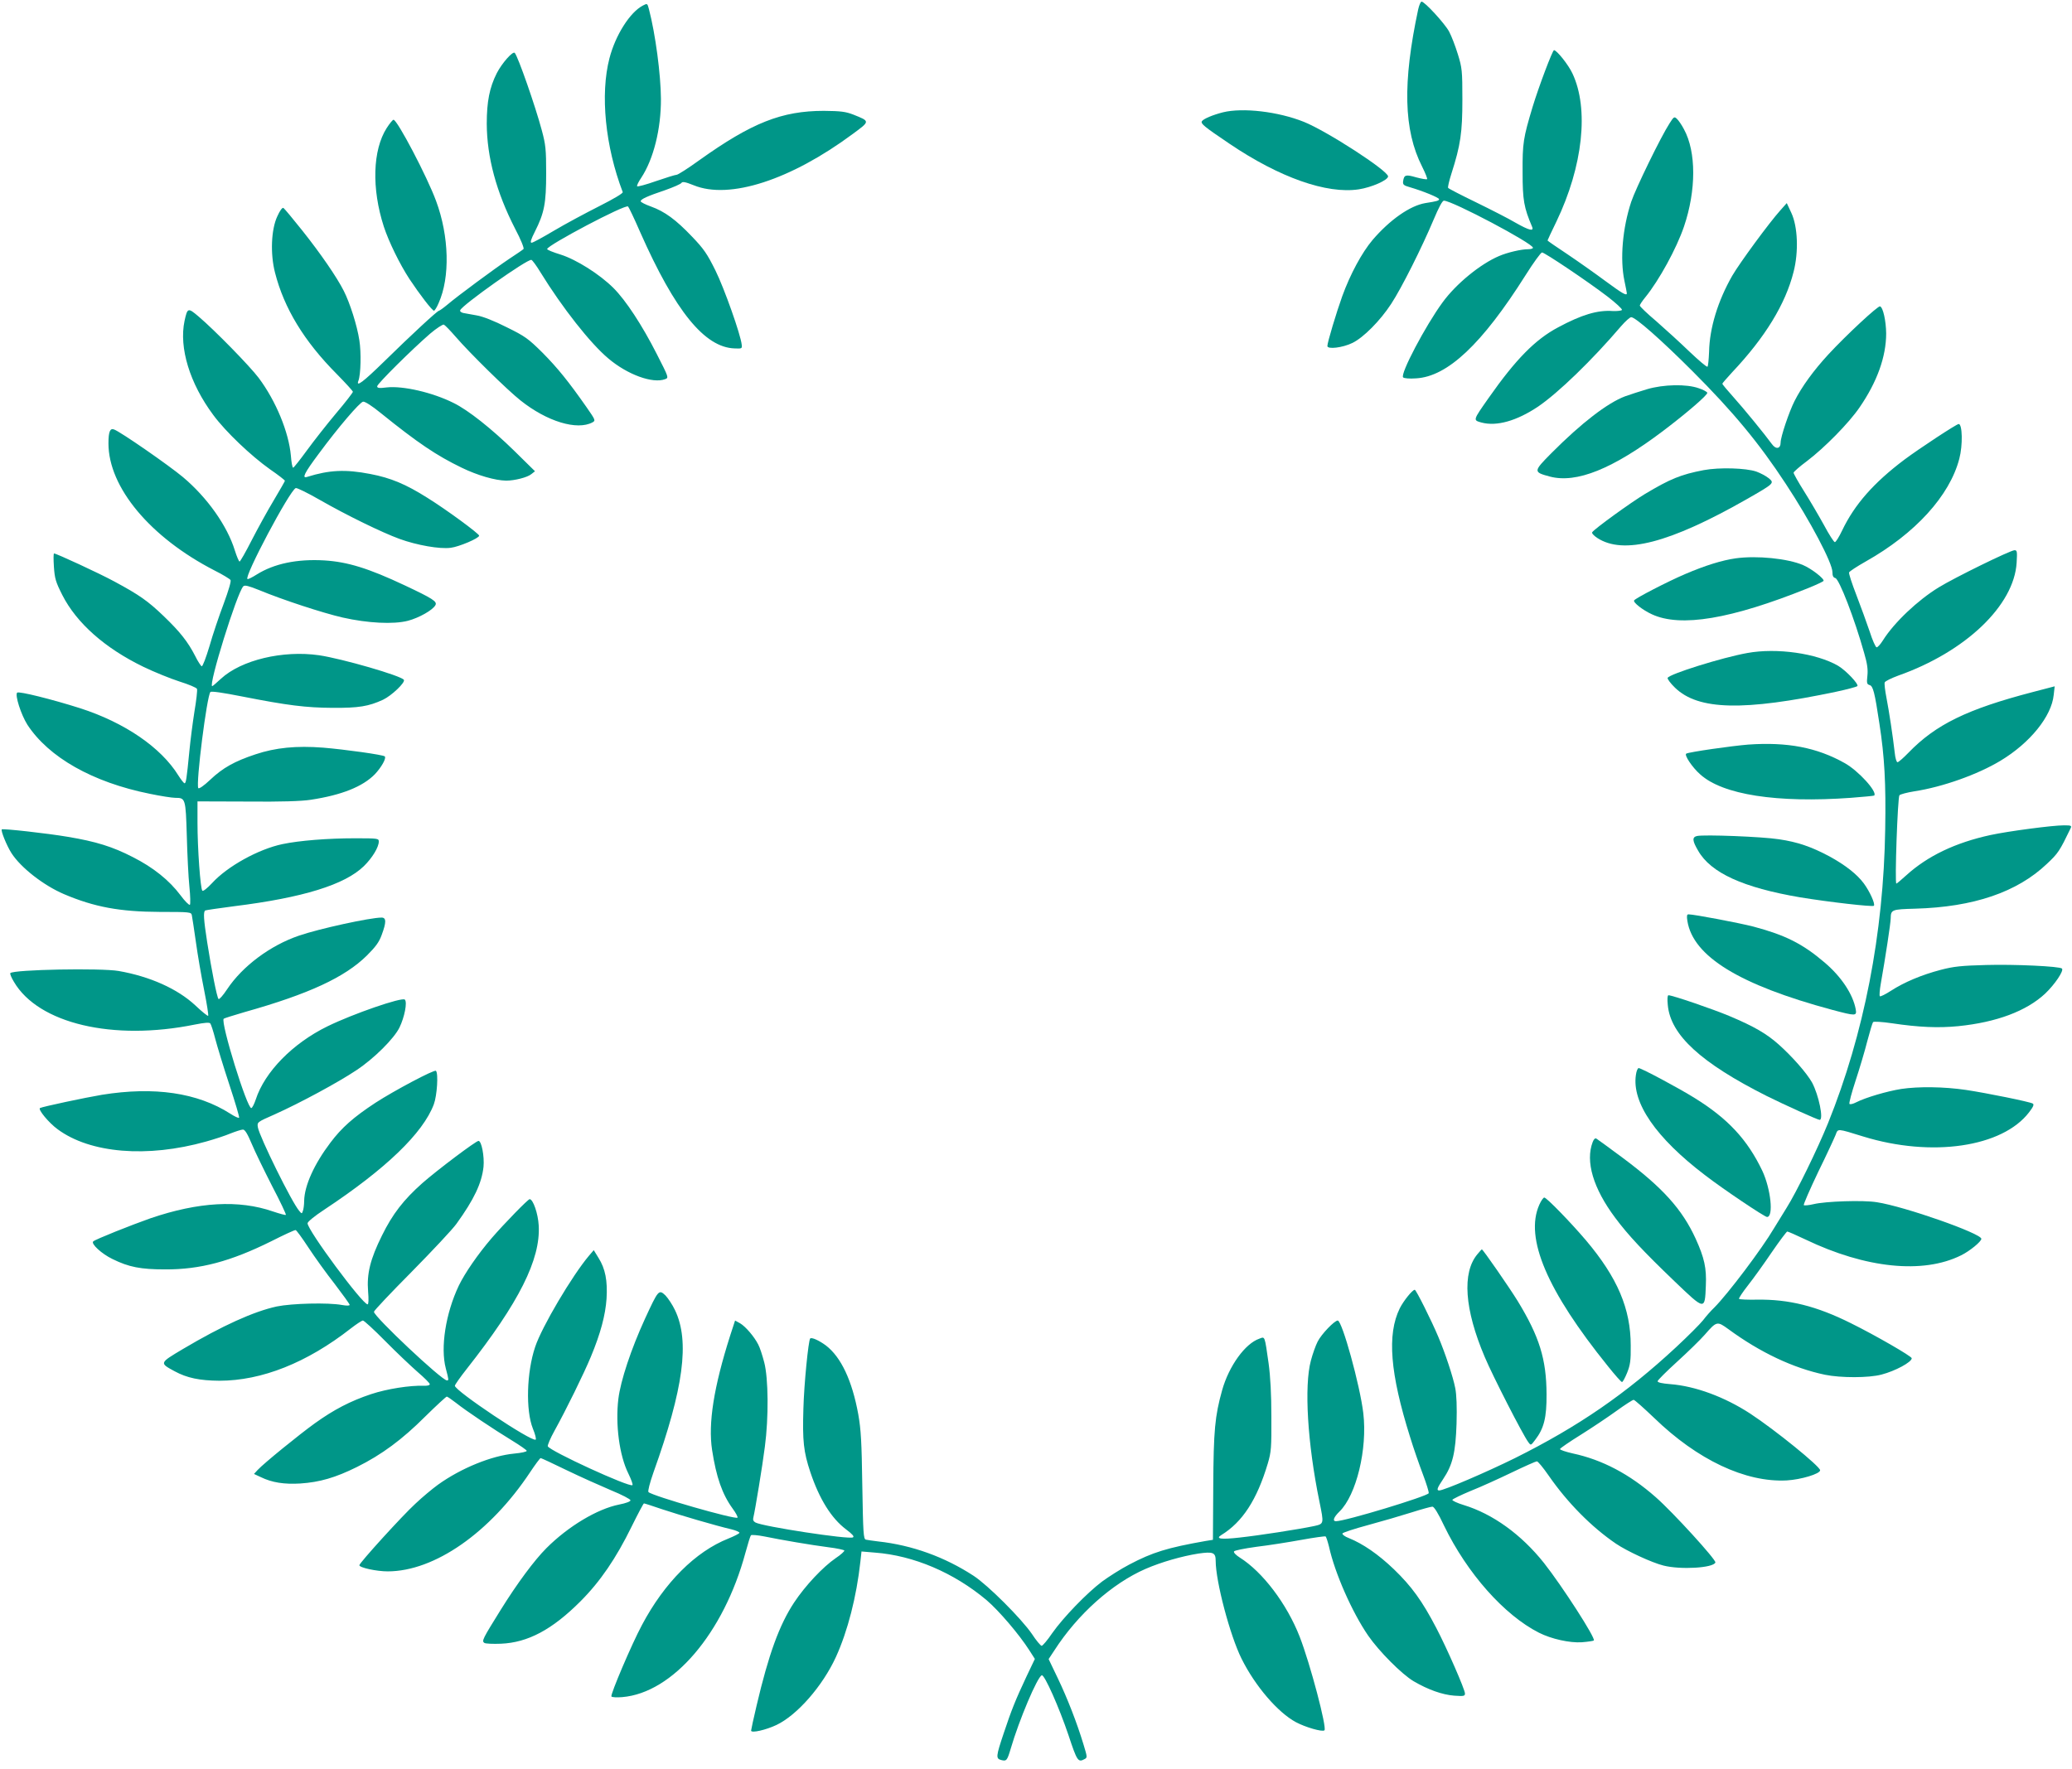
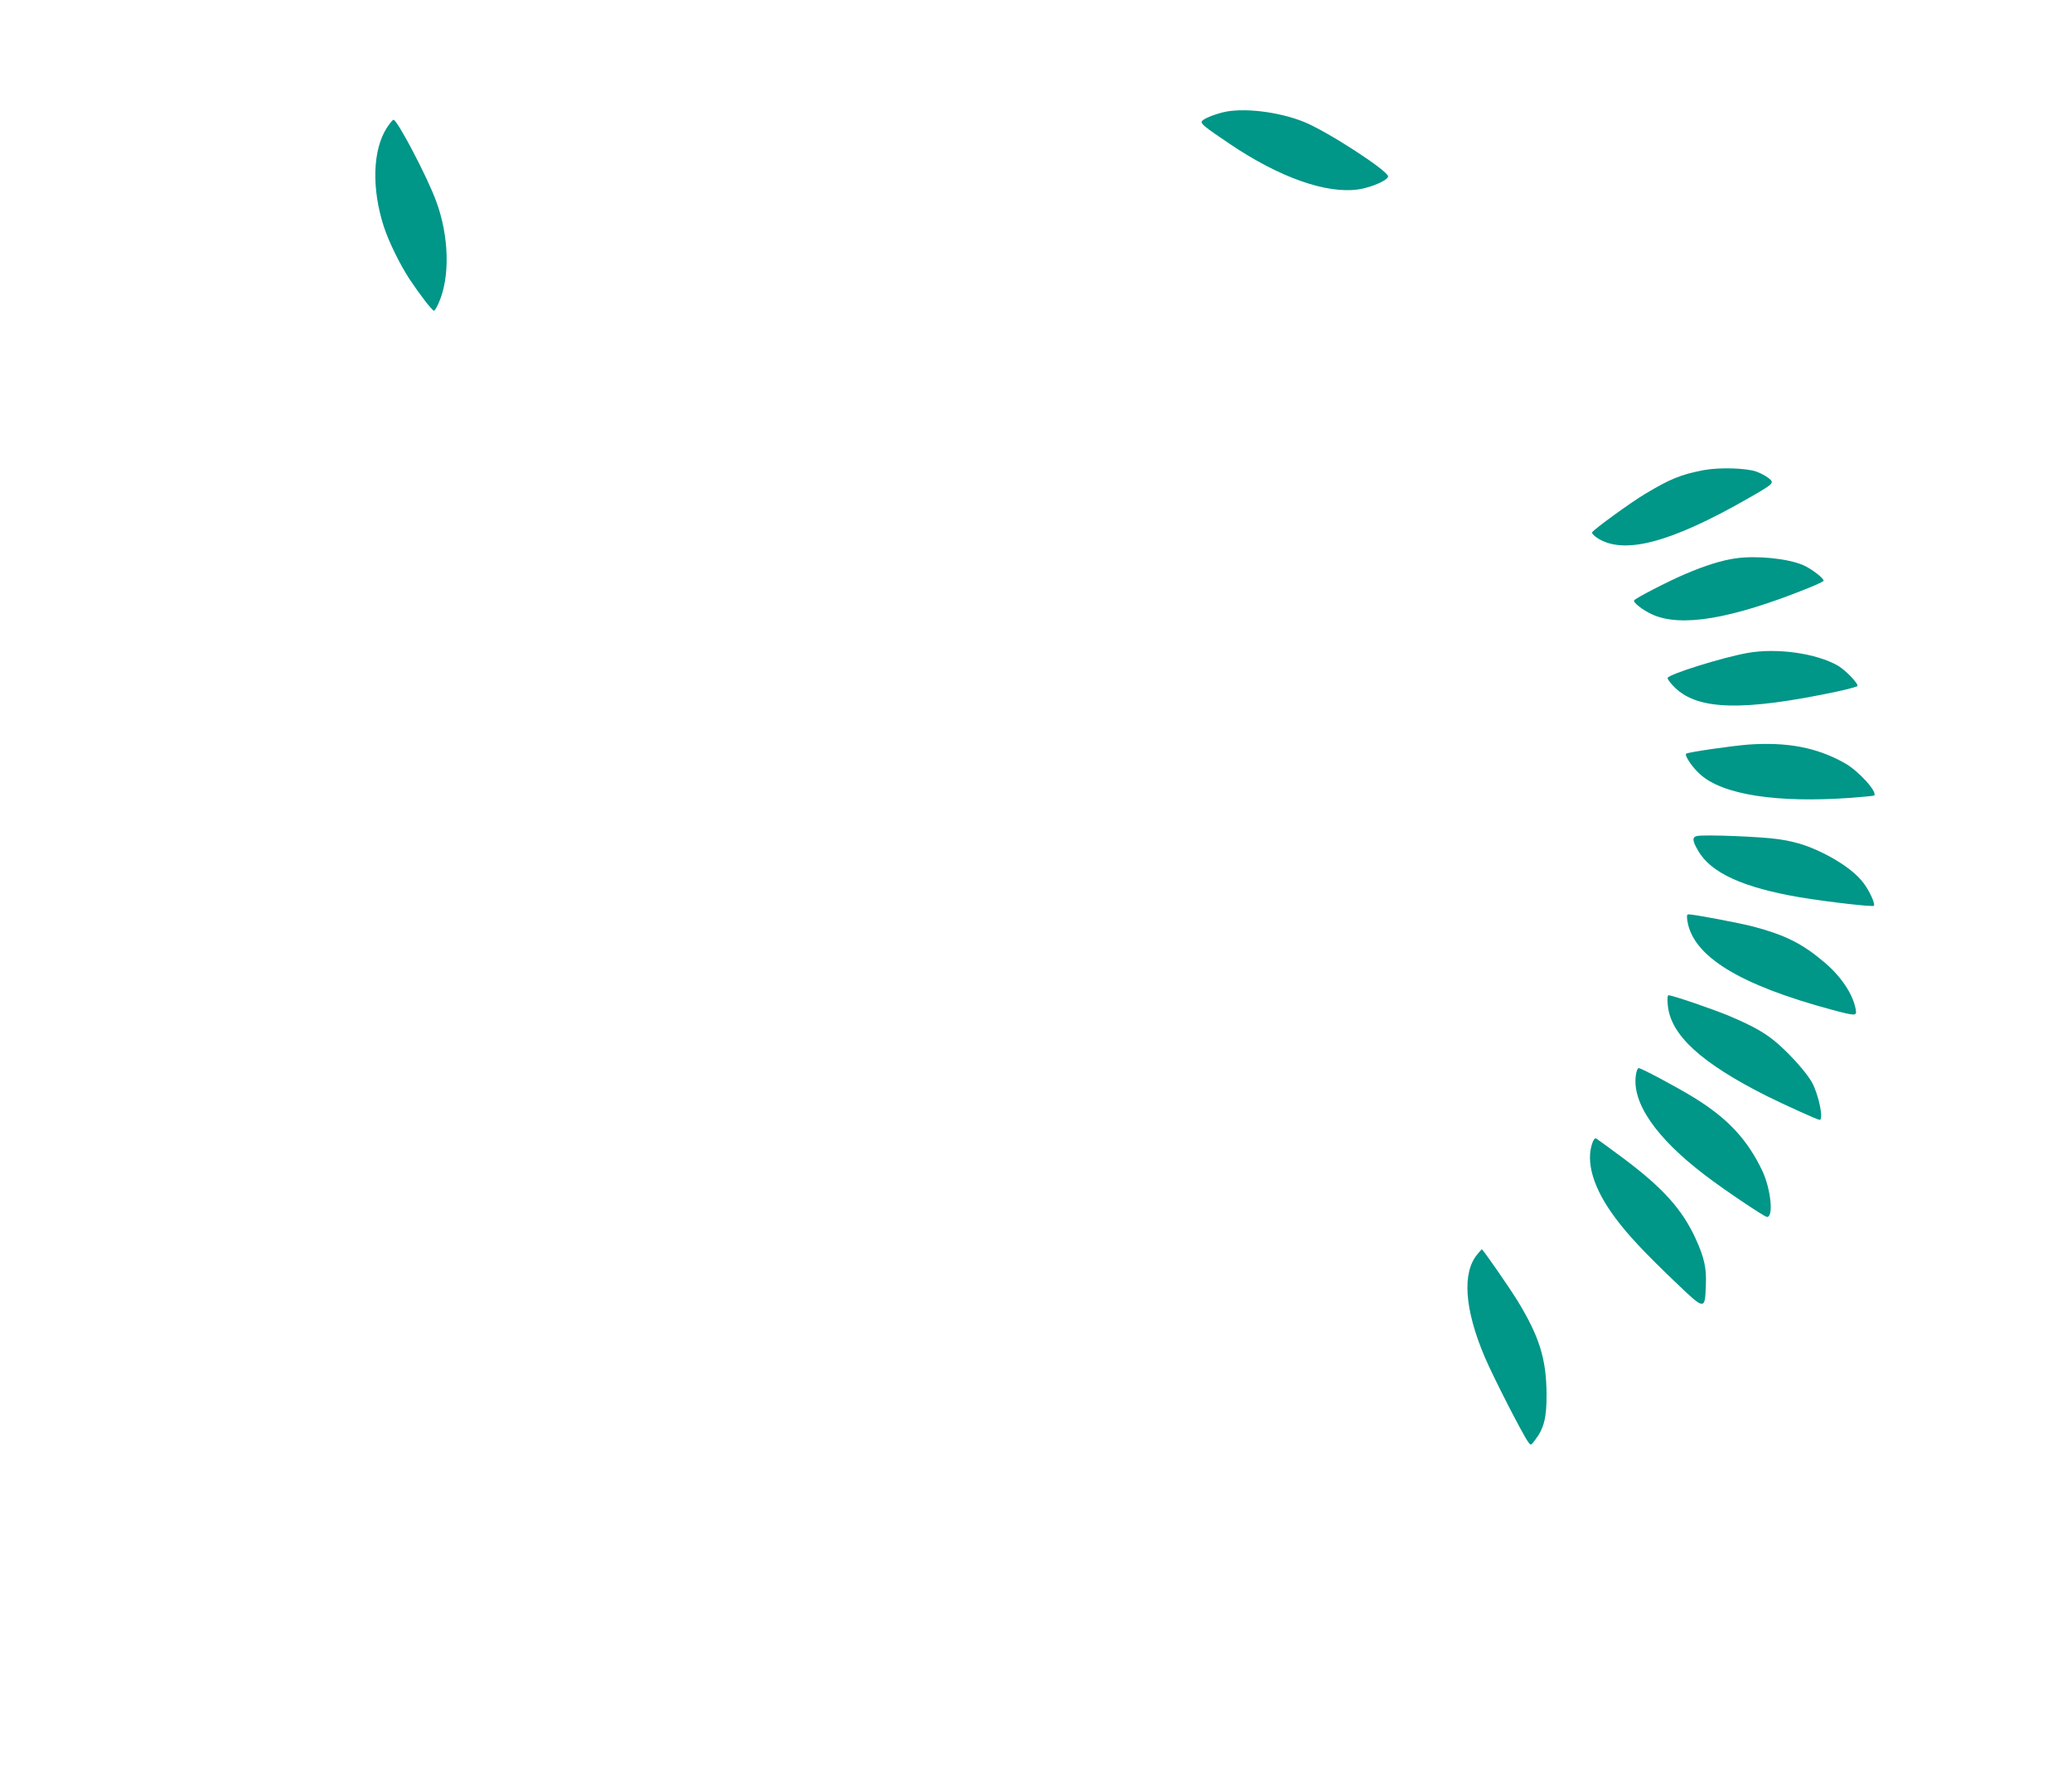
<svg xmlns="http://www.w3.org/2000/svg" version="1.0" width="1280pt" height="1093pt" viewBox="0 0 1280 1093" preserveAspectRatio="xMidYMid meet">
  <g transform="translate(0,1093) scale(0.1,-0.1)" fill="#009688" stroke="none">
-     <path d="M8761 10872 c-97 -454 -90 -746 24 -971 20 -40 34 -75 31 -78 -3 -3 -33 2 -67 11 -65 19 -75 16 -81 -23 -3 -22 3 -27 42 -38 79 -23 180 -64 180 -74 0 -9 -14 -13 -85 -24 -95 -16 -220 -104 -326 -228 -66 -78 -138 -212 -187 -347 -36 -100 -92 -286 -92 -308 0 -22 94 -11 155 19 68 33 171 137 239 241 65 99 190 349 262 520 32 76 54 118 64 118 51 0 550 -264 550 -291 0 -5 -13 -9 -30 -9 -43 0 -128 -20 -179 -42 -116 -49 -266 -172 -349 -286 -105 -143 -264 -444 -244 -464 6 -6 39 -9 80 -6 194 11 407 211 676 637 49 78 95 141 102 141 16 0 284 -180 404 -272 52 -40 92 -77 90 -83 -3 -5 -28 -8 -57 -7 -94 7 -193 -23 -338 -101 -141 -75 -261 -197 -428 -435 -99 -141 -98 -138 -45 -153 94 -25 217 10 349 98 125 85 334 287 514 498 26 30 54 55 62 55 26 0 181 -136 379 -334 250 -250 411 -444 576 -696 151 -229 288 -489 288 -545 0 -23 5 -34 18 -37 24 -7 118 -249 178 -463 20 -68 24 -103 20 -141 -5 -45 -3 -52 13 -57 22 -5 32 -44 61 -237 32 -206 41 -371 36 -655 -10 -644 -131 -1265 -353 -1815 -65 -160 -195 -427 -257 -525 -24 -38 -59 -95 -77 -125 -74 -126 -285 -406 -369 -490 -20 -19 -51 -54 -69 -78 -19 -24 -93 -98 -166 -166 -311 -289 -603 -490 -996 -686 -176 -87 -439 -200 -468 -200 -18 0 -13 15 24 70 59 88 77 163 83 343 3 102 0 180 -8 219 -13 69 -63 219 -105 318 -41 98 -137 290 -145 290 -15 0 -70 -69 -93 -115 -79 -161 -60 -401 64 -795 21 -69 57 -172 79 -230 22 -58 38 -110 36 -117 -8 -19 -515 -173 -573 -173 -23 0 -14 25 22 60 104 101 173 386 147 607 -20 171 -131 573 -158 573 -20 0 -101 -84 -124 -130 -12 -23 -31 -76 -42 -118 -42 -157 -21 -512 53 -871 28 -138 29 -137 -33 -151 -95 -20 -340 -58 -460 -71 -115 -13 -151 -8 -114 15 131 80 221 218 288 443 21 71 23 96 22 288 0 141 -6 249 -17 330 -25 175 -22 166 -57 153 -88 -30 -188 -169 -230 -318 -45 -162 -53 -247 -55 -595 l-2 -330 -44 -7 c-238 -42 -329 -70 -473 -146 -52 -27 -127 -75 -168 -105 -95 -72 -239 -221 -308 -319 -29 -43 -59 -78 -65 -78 -6 0 -34 33 -60 73 -65 95 -272 302 -361 360 -178 116 -379 189 -589 212 -33 4 -67 9 -76 11 -15 4 -17 40 -22 332 -4 273 -8 346 -25 443 -38 208 -106 353 -200 425 -42 31 -88 52 -97 43 -11 -12 -38 -281 -42 -435 -6 -198 1 -265 43 -391 56 -167 130 -285 220 -353 41 -31 53 -45 43 -50 -25 -14 -556 67 -602 92 -13 7 -17 17 -13 31 11 46 56 318 71 437 24 181 22 423 -4 522 -11 42 -27 92 -37 110 -25 49 -78 111 -112 131 l-31 17 -30 -92 c-102 -320 -137 -544 -112 -708 26 -169 63 -274 127 -362 20 -27 33 -52 30 -56 -14 -13 -523 133 -550 158 -5 6 8 56 31 122 186 519 225 810 133 1002 -16 34 -43 74 -59 91 -41 39 -44 35 -127 -145 -86 -188 -150 -381 -164 -494 -19 -158 6 -350 62 -462 17 -35 29 -67 25 -71 -17 -16 -511 211 -523 240 -2 7 16 50 41 95 73 132 181 352 225 458 60 144 90 257 97 359 7 111 -8 186 -49 251 l-30 49 -30 -35 c-103 -122 -291 -439 -332 -563 -53 -157 -59 -393 -14 -505 14 -34 22 -65 17 -68 -25 -15 -499 302 -499 333 0 6 33 53 74 105 322 409 456 676 444 885 -4 74 -35 163 -56 163 -10 0 -157 -151 -234 -240 -86 -100 -167 -218 -204 -295 -81 -171 -114 -382 -80 -511 19 -72 19 -74 7 -74 -32 0 -451 395 -451 424 0 7 105 118 233 247 127 129 252 262 277 297 109 151 156 251 167 352 6 64 -12 160 -31 160 -16 0 -256 -181 -347 -261 -116 -103 -184 -191 -249 -323 -73 -147 -95 -237 -86 -347 4 -47 3 -79 -3 -79 -32 0 -371 458 -371 501 0 9 42 44 103 84 381 252 610 473 677 651 20 54 29 192 13 207 -9 10 -259 -123 -373 -197 -137 -90 -209 -154 -279 -247 -100 -132 -160 -265 -162 -359 0 -25 -4 -53 -8 -63 -6 -18 -7 -18 -22 0 -46 52 -246 459 -256 517 -5 32 -5 32 104 80 156 70 393 198 505 273 109 72 233 196 266 264 31 64 49 156 33 172 -17 17 -321 -88 -478 -165 -215 -105 -388 -282 -443 -452 -9 -27 -21 -51 -27 -53 -25 -9 -192 531 -171 552 3 3 61 21 129 41 398 112 619 215 755 349 54 54 76 83 92 128 29 78 29 107 -1 107 -70 0 -387 -69 -511 -112 -176 -60 -348 -188 -443 -331 -25 -38 -49 -65 -53 -60 -10 10 -43 178 -70 350 -22 142 -25 189 -12 197 4 2 84 14 177 26 427 53 685 133 803 248 52 51 92 117 92 152 0 19 -6 20 -147 20 -167 0 -344 -14 -448 -36 -148 -31 -340 -137 -435 -241 -30 -32 -55 -52 -60 -47 -12 12 -30 261 -30 421 l0 131 308 -1 c208 -2 334 2 392 11 191 29 320 81 395 157 41 43 73 100 62 111 -10 10 -247 43 -380 54 -167 13 -295 0 -418 -41 -130 -43 -203 -84 -280 -157 -40 -38 -70 -58 -74 -52 -16 26 53 572 75 594 6 6 76 -4 197 -28 280 -55 392 -69 558 -70 161 -1 222 9 311 50 53 25 139 107 129 123 -15 25 -382 131 -524 152 -223 32 -480 -29 -606 -145 -27 -25 -51 -46 -54 -46 -26 0 153 577 192 617 9 9 32 3 97 -23 147 -61 395 -142 517 -170 155 -35 314 -43 403 -20 68 18 154 66 170 97 12 22 -18 41 -190 122 -225 106 -353 145 -496 154 -169 10 -311 -20 -418 -87 -27 -17 -52 -30 -57 -28 -25 9 261 548 298 562 6 3 72 -29 145 -71 171 -98 389 -204 496 -243 107 -39 249 -64 316 -55 51 6 176 59 176 75 0 12 -201 160 -320 234 -133 84 -226 123 -352 147 -154 30 -254 25 -391 -18 -34 -11 -17 24 72 143 121 164 253 318 274 322 11 2 55 -26 110 -71 228 -184 344 -262 499 -337 99 -48 207 -79 275 -80 52 0 131 20 155 40 l23 18 -128 126 c-140 137 -285 252 -375 296 -130 65 -312 107 -413 96 -47 -6 -59 -4 -59 7 0 15 216 229 327 325 40 34 79 59 85 56 7 -3 40 -37 72 -74 87 -101 320 -330 401 -394 164 -131 350 -187 445 -136 20 11 19 14 -36 93 -112 160 -179 243 -273 338 -88 87 -107 101 -221 157 -77 39 -148 67 -185 73 -33 6 -70 13 -83 15 -13 3 -22 10 -19 17 9 30 418 320 440 311 6 -2 32 -37 56 -77 135 -219 308 -439 419 -532 118 -100 274 -157 351 -128 23 9 23 9 -52 156 -91 179 -191 331 -267 407 -85 85 -229 176 -327 207 -46 14 -83 29 -83 34 0 23 484 279 500 263 5 -5 39 -76 75 -159 216 -488 398 -712 583 -718 45 -2 47 -1 44 23 -6 61 -108 349 -162 458 -51 103 -72 134 -145 210 -99 104 -168 155 -254 186 -34 12 -63 27 -63 32 -1 13 41 32 151 69 51 18 97 38 101 45 6 9 24 6 76 -15 220 -90 599 33 983 318 107 79 107 77 2 119 -47 18 -76 22 -181 23 -260 0 -445 -73 -770 -305 -69 -50 -132 -90 -140 -90 -8 0 -66 -18 -127 -39 -62 -22 -115 -36 -117 -32 -3 4 8 27 25 52 76 115 123 302 122 489 -1 150 -34 400 -74 553 -10 37 -10 37 -37 23 -80 -41 -170 -183 -207 -326 -58 -223 -26 -545 82 -827 3 -7 -54 -41 -147 -88 -83 -42 -208 -109 -277 -150 -69 -41 -131 -75 -139 -75 -10 0 -5 19 20 68 59 117 70 176 70 362 0 147 -3 176 -27 265 -40 150 -147 456 -167 478 -12 13 -79 -63 -111 -125 -45 -89 -62 -176 -62 -313 1 -206 59 -422 175 -648 36 -68 57 -121 52 -126 -5 -5 -45 -32 -89 -61 -88 -59 -316 -227 -383 -284 -24 -20 -47 -36 -50 -36 -10 0 -173 -151 -337 -312 -132 -129 -177 -163 -161 -121 15 38 18 176 6 250 -14 92 -58 230 -96 305 -42 84 -144 232 -257 374 -58 73 -110 135 -116 139 -7 4 -22 -16 -38 -52 -38 -81 -44 -232 -14 -348 56 -220 180 -424 382 -627 54 -55 99 -104 99 -109 0 -5 -46 -65 -103 -132 -57 -68 -138 -171 -181 -230 -43 -59 -81 -107 -85 -107 -5 0 -11 33 -14 74 -13 145 -92 338 -199 481 -55 73 -271 294 -371 379 -66 56 -69 55 -87 -27 -35 -166 32 -386 178 -582 77 -104 233 -252 350 -335 51 -35 92 -67 92 -71 0 -3 -31 -57 -69 -121 -38 -63 -99 -174 -136 -246 -37 -73 -71 -132 -75 -132 -4 0 -17 30 -29 68 -47 153 -171 328 -321 454 -86 72 -384 279 -425 294 -25 10 -35 -13 -35 -86 0 -271 257 -580 655 -785 50 -25 94 -52 99 -59 5 -7 -11 -62 -42 -146 -28 -74 -68 -192 -88 -263 -21 -70 -42 -126 -48 -124 -5 2 -24 30 -40 63 -45 88 -94 150 -195 247 -97 93 -149 130 -305 214 -94 51 -358 173 -372 173 -4 0 -4 -37 -1 -82 5 -73 11 -94 52 -175 88 -173 263 -328 500 -443 66 -32 167 -73 223 -91 57 -18 106 -38 109 -46 3 -7 -4 -71 -16 -141 -11 -70 -25 -179 -31 -242 -17 -175 -21 -200 -30 -200 -4 0 -21 21 -38 48 -107 173 -331 327 -608 416 -173 55 -378 106 -388 96 -15 -15 24 -136 63 -198 132 -202 403 -356 756 -427 67 -14 138 -25 157 -25 64 0 65 -3 72 -235 3 -115 10 -257 16 -314 6 -57 7 -108 3 -112 -4 -4 -31 22 -58 59 -69 92 -168 172 -295 236 -124 64 -227 96 -401 125 -129 22 -401 52 -408 46 -7 -8 30 -100 60 -147 58 -90 198 -199 324 -253 188 -80 345 -109 593 -110 185 0 193 -1 197 -20 2 -11 14 -85 25 -165 11 -80 34 -214 51 -298 17 -85 28 -156 25 -159 -3 -3 -39 26 -80 65 -110 102 -279 178 -473 212 -110 19 -647 9 -669 -13 -4 -3 6 -28 22 -54 151 -258 612 -367 1118 -264 61 12 89 14 95 7 5 -6 19 -49 31 -96 12 -46 51 -174 87 -283 36 -109 63 -200 60 -204 -4 -3 -28 8 -54 25 -203 130 -469 169 -793 117 -102 -17 -370 -74 -383 -82 -14 -8 54 -91 109 -131 201 -149 554 -178 917 -76 50 14 118 36 151 50 33 13 67 24 77 24 12 0 28 -26 54 -88 20 -48 77 -165 126 -261 50 -95 88 -176 85 -178 -2 -3 -38 7 -80 21 -211 73 -459 59 -756 -42 -114 -40 -343 -131 -354 -143 -16 -14 52 -77 119 -109 101 -50 175 -64 325 -64 216 -1 404 49 656 174 77 39 144 70 150 69 5 0 40 -48 78 -106 38 -58 111 -160 163 -226 51 -67 93 -125 93 -130 0 -6 -19 -6 -47 -1 -86 16 -310 10 -403 -9 -143 -31 -337 -119 -580 -263 -146 -87 -146 -86 -52 -137 77 -42 155 -58 277 -59 262 0 541 111 812 323 35 27 68 49 75 49 7 0 69 -57 138 -127 69 -70 159 -155 200 -191 41 -35 75 -69 75 -75 0 -7 -14 -11 -35 -10 -87 3 -229 -19 -328 -52 -129 -43 -230 -96 -347 -180 -96 -69 -315 -247 -353 -288 l-23 -25 43 -20 c68 -33 143 -45 243 -39 120 8 217 36 350 102 153 76 279 169 423 313 68 67 128 122 132 122 4 0 29 -17 56 -38 64 -51 236 -166 348 -234 49 -30 89 -58 90 -63 0 -6 -34 -13 -76 -17 -140 -13 -330 -90 -473 -193 -33 -24 -96 -76 -139 -117 -79 -72 -346 -366 -346 -380 0 -15 106 -38 175 -38 289 0 632 239 880 613 32 48 61 87 65 87 4 0 77 -34 161 -75 85 -41 208 -96 274 -124 66 -27 120 -55 120 -62 0 -7 -28 -18 -70 -26 -135 -27 -314 -134 -449 -269 -75 -75 -181 -218 -283 -382 -112 -180 -118 -192 -101 -204 7 -5 54 -7 103 -5 166 7 316 87 490 261 123 123 221 267 317 463 39 79 73 143 76 143 4 0 54 -16 112 -36 108 -36 333 -102 428 -124 29 -7 51 -17 50 -22 -2 -5 -33 -21 -68 -35 -204 -81 -395 -272 -534 -534 -63 -117 -196 -430 -189 -442 3 -5 33 -7 67 -4 312 26 627 395 761 892 15 55 30 104 34 108 4 4 41 1 82 -7 107 -22 289 -53 397 -67 51 -6 95 -16 98 -20 2 -4 -21 -26 -53 -47 -80 -55 -188 -170 -257 -274 -92 -139 -158 -322 -232 -637 -19 -80 -34 -150 -34 -155 0 -17 92 4 157 35 128 61 285 241 367 420 73 160 127 372 151 588 l7 64 83 -7 c239 -18 488 -124 690 -294 75 -64 201 -211 264 -310 l34 -53 -51 -107 c-70 -149 -94 -210 -141 -351 -49 -146 -50 -158 -15 -167 32 -8 36 -3 58 71 51 175 165 445 192 453 17 4 107 -199 165 -371 53 -160 59 -169 99 -147 18 9 17 13 -7 92 -40 132 -99 284 -159 409 l-56 117 35 53 c144 224 357 414 563 504 99 43 226 79 327 95 91 13 107 7 107 -45 0 -127 89 -463 160 -605 84 -169 224 -332 336 -392 58 -31 164 -62 176 -50 16 16 -88 411 -153 578 -79 203 -229 401 -371 490 -22 14 -38 30 -35 37 2 6 60 18 140 29 76 9 201 29 278 43 77 14 143 23 148 21 4 -3 13 -31 21 -63 36 -164 143 -406 242 -550 67 -97 207 -238 281 -282 89 -52 176 -83 250 -89 59 -4 67 -3 67 13 0 25 -112 281 -177 405 -87 167 -153 258 -262 363 -97 93 -192 158 -279 193 -24 9 -41 22 -39 28 2 6 73 29 158 52 85 23 205 58 268 78 63 20 121 36 130 36 10 0 36 -41 72 -118 142 -293 371 -552 586 -661 77 -39 191 -64 265 -59 38 3 71 8 74 11 13 13 -196 337 -308 479 -140 176 -316 303 -496 358 -40 12 -71 27 -70 32 2 5 53 30 113 55 61 24 175 76 254 114 79 38 149 69 155 69 7 0 39 -39 73 -88 117 -169 266 -319 416 -421 68 -46 221 -117 293 -135 105 -27 309 -15 321 19 5 17 -262 310 -368 403 -162 143 -331 232 -514 271 -44 10 -79 22 -78 27 1 5 59 45 130 89 70 44 170 111 221 148 51 37 98 67 104 67 6 0 63 -51 127 -112 267 -259 564 -399 818 -386 89 5 208 41 207 63 -1 24 -278 249 -432 350 -158 103 -339 170 -494 182 -50 4 -78 10 -78 18 0 6 54 60 120 120 66 60 143 135 171 167 74 85 77 85 146 35 196 -144 401 -241 597 -282 98 -20 270 -20 349 1 85 22 187 77 187 101 0 12 -227 143 -375 216 -214 107 -385 149 -581 146 -58 -1 -108 1 -111 5 -3 3 22 41 55 83 34 43 100 135 148 206 48 70 91 127 95 127 5 0 55 -22 112 -49 373 -179 727 -215 962 -98 53 26 125 85 125 102 0 33 -475 200 -645 226 -84 14 -319 6 -392 -12 -29 -7 -56 -9 -60 -6 -3 4 37 96 89 205 53 108 101 212 108 230 15 39 6 40 171 -11 422 -130 859 -66 1024 150 27 35 32 49 22 54 -19 11 -285 65 -412 84 -135 20 -294 22 -400 6 -88 -14 -220 -53 -277 -82 -21 -11 -39 -15 -43 -10 -3 6 14 70 38 143 24 73 57 183 72 243 16 61 32 114 36 119 4 5 54 2 116 -7 167 -25 288 -30 410 -18 237 24 421 93 537 201 60 57 117 142 104 155 -13 14 -294 27 -468 22 -153 -4 -201 -9 -281 -30 -118 -31 -225 -76 -307 -129 -34 -22 -66 -38 -69 -34 -4 4 -1 39 6 79 28 158 61 374 61 402 1 54 6 56 151 60 361 10 630 102 814 277 70 66 78 78 147 221 7 15 2 17 -42 17 -70 0 -343 -36 -454 -60 -216 -47 -388 -129 -520 -249 -31 -28 -58 -51 -61 -51 -11 0 8 535 19 546 6 6 47 17 91 24 176 27 392 104 533 189 183 110 316 275 329 407 l6 53 -134 -35 c-407 -106 -601 -201 -770 -376 -31 -32 -61 -58 -67 -58 -6 0 -14 26 -17 58 -12 106 -35 256 -51 339 -9 46 -14 89 -11 96 3 8 40 26 83 42 416 147 716 433 732 698 4 69 3 77 -13 77 -25 0 -370 -169 -469 -230 -129 -79 -275 -217 -344 -327 -15 -24 -32 -43 -39 -43 -6 0 -26 44 -43 98 -18 53 -55 155 -82 225 -27 70 -48 133 -45 140 3 7 49 37 102 67 306 172 520 407 579 636 22 83 19 214 -4 214 -13 0 -244 -152 -335 -220 -190 -143 -308 -277 -385 -438 -19 -40 -39 -72 -45 -72 -6 0 -36 47 -67 105 -32 58 -87 152 -123 209 -36 57 -65 109 -65 115 0 5 37 38 83 72 108 82 259 235 325 332 108 157 164 313 164 457 -1 77 -19 161 -38 167 -13 4 -207 -176 -319 -297 -92 -100 -164 -199 -209 -288 -34 -67 -86 -222 -86 -256 0 -40 -29 -45 -54 -10 -42 58 -175 221 -240 293 -36 40 -66 76 -66 80 0 3 28 35 61 71 203 215 329 421 379 620 32 124 26 280 -14 365 l-28 60 -40 -45 c-70 -78 -251 -325 -297 -404 -89 -156 -140 -323 -143 -470 -2 -48 -6 -90 -10 -92 -5 -3 -54 39 -111 93 -56 54 -148 138 -204 187 -57 48 -103 92 -103 98 0 5 15 28 34 51 86 106 193 302 239 437 76 224 76 462 0 601 -14 27 -34 56 -44 65 -16 15 -19 13 -45 -28 -54 -83 -210 -404 -237 -485 -54 -164 -70 -354 -42 -488 8 -38 15 -73 15 -77 0 -18 -26 -3 -132 75 -62 46 -168 121 -235 166 -68 45 -123 83 -123 85 0 2 25 55 55 117 164 342 202 697 99 915 -25 54 -97 144 -114 144 -9 0 -94 -225 -132 -350 -58 -193 -63 -224 -62 -405 0 -172 8 -217 59 -337 12 -30 -20 -21 -103 26 -42 25 -152 81 -244 126 -93 45 -170 85 -172 89 -3 4 6 43 20 87 57 178 68 255 68 459 0 178 -2 196 -28 280 -15 49 -39 112 -54 140 -27 50 -151 185 -170 185 -6 0 -15 -22 -21 -48z" />
    <path d="M7555 10236 c-63 -16 -120 -40 -130 -55 -9 -15 13 -33 170 -139 309 -209 601 -312 799 -282 79 12 181 57 181 80 0 35 -378 280 -520 337 -160 64 -378 89 -500 59z" />
    <path d="M2389 10139 c-87 -136 -94 -374 -18 -609 30 -92 98 -232 159 -325 63 -95 140 -195 151 -195 4 0 18 21 29 48 71 158 65 412 -16 630 -55 150 -240 502 -263 502 -5 0 -24 -23 -42 -51z" />
-     <path d="M10175 8525 c-44 -13 -105 -33 -136 -44 -109 -41 -271 -166 -454 -350 -114 -115 -114 -118 -10 -146 164 -43 388 47 700 283 148 112 276 223 272 235 -2 6 -25 19 -53 28 -75 27 -218 24 -319 -6z" />
    <path d="M10525 8025 c-141 -27 -207 -54 -364 -148 -85 -51 -313 -216 -325 -236 -4 -6 10 -21 31 -35 162 -106 447 -32 923 239 173 99 173 100 135 131 -16 13 -50 31 -75 40 -64 22 -228 27 -325 9z" />
    <path d="M10723 7480 c-85 -12 -188 -44 -312 -97 -110 -47 -307 -149 -316 -163 -8 -12 53 -60 110 -86 177 -82 488 -30 963 161 50 20 94 41 97 45 8 12 -74 76 -126 98 -95 41 -286 60 -416 42z" />
    <path d="M10795 6895 c-157 -28 -485 -131 -493 -154 -2 -7 18 -34 46 -61 144 -139 423 -145 997 -24 66 14 124 30 129 34 11 11 -69 96 -119 126 -133 77 -379 112 -560 79z" />
    <path d="M10800 6329 c-101 -8 -367 -46 -383 -56 -14 -8 37 -85 86 -128 139 -126 474 -178 931 -145 77 6 141 12 144 14 22 22 -98 154 -183 201 -171 96 -353 131 -595 114z" />
    <path d="M10483 5764 c-30 -7 -29 -29 7 -90 78 -138 279 -229 631 -289 177 -29 447 -60 455 -52 10 10 -25 88 -62 138 -42 57 -115 114 -214 168 -111 59 -195 88 -311 105 -102 16 -462 30 -506 20z" />
    <path d="M10424 5239 c35 -219 322 -395 894 -549 147 -39 153 -39 146 3 -17 93 -89 202 -193 290 -136 116 -243 169 -438 221 -89 23 -368 76 -402 76 -10 0 -12 -9 -7 -41z" />
    <path d="M10303 4719 c17 -185 205 -357 612 -562 113 -56 314 -147 326 -147 26 0 -5 153 -47 231 -32 57 -120 158 -205 234 -75 67 -152 112 -304 176 -102 43 -353 129 -378 129 -6 0 -8 -23 -4 -61z" />
    <path d="M10106 4288 c-26 -172 124 -389 426 -619 114 -88 369 -259 384 -259 42 0 23 174 -29 285 -92 193 -213 323 -418 450 -101 63 -330 185 -346 185 -6 0 -14 -19 -17 -42z" />
    <path d="M9839 3873 c-46 -120 3 -286 139 -468 78 -105 173 -207 367 -393 188 -180 187 -180 193 -27 5 109 -9 172 -63 291 -83 181 -203 315 -450 499 -82 61 -156 115 -163 119 -8 5 -16 -3 -23 -21z" />
-     <path d="M9509 3485 c-91 -205 48 -531 424 -997 43 -54 82 -98 87 -98 5 0 19 26 32 58 19 48 23 75 22 167 0 228 -82 420 -276 650 -97 114 -244 265 -258 265 -6 0 -20 -20 -31 -45z" />
    <path d="M9127 3180 c-96 -114 -80 -341 45 -635 49 -117 237 -484 269 -526 16 -22 16 -22 43 14 54 70 71 138 70 282 -1 216 -44 355 -178 575 -51 83 -215 320 -222 320 -1 0 -13 -13 -27 -30z" />
  </g>
</svg>